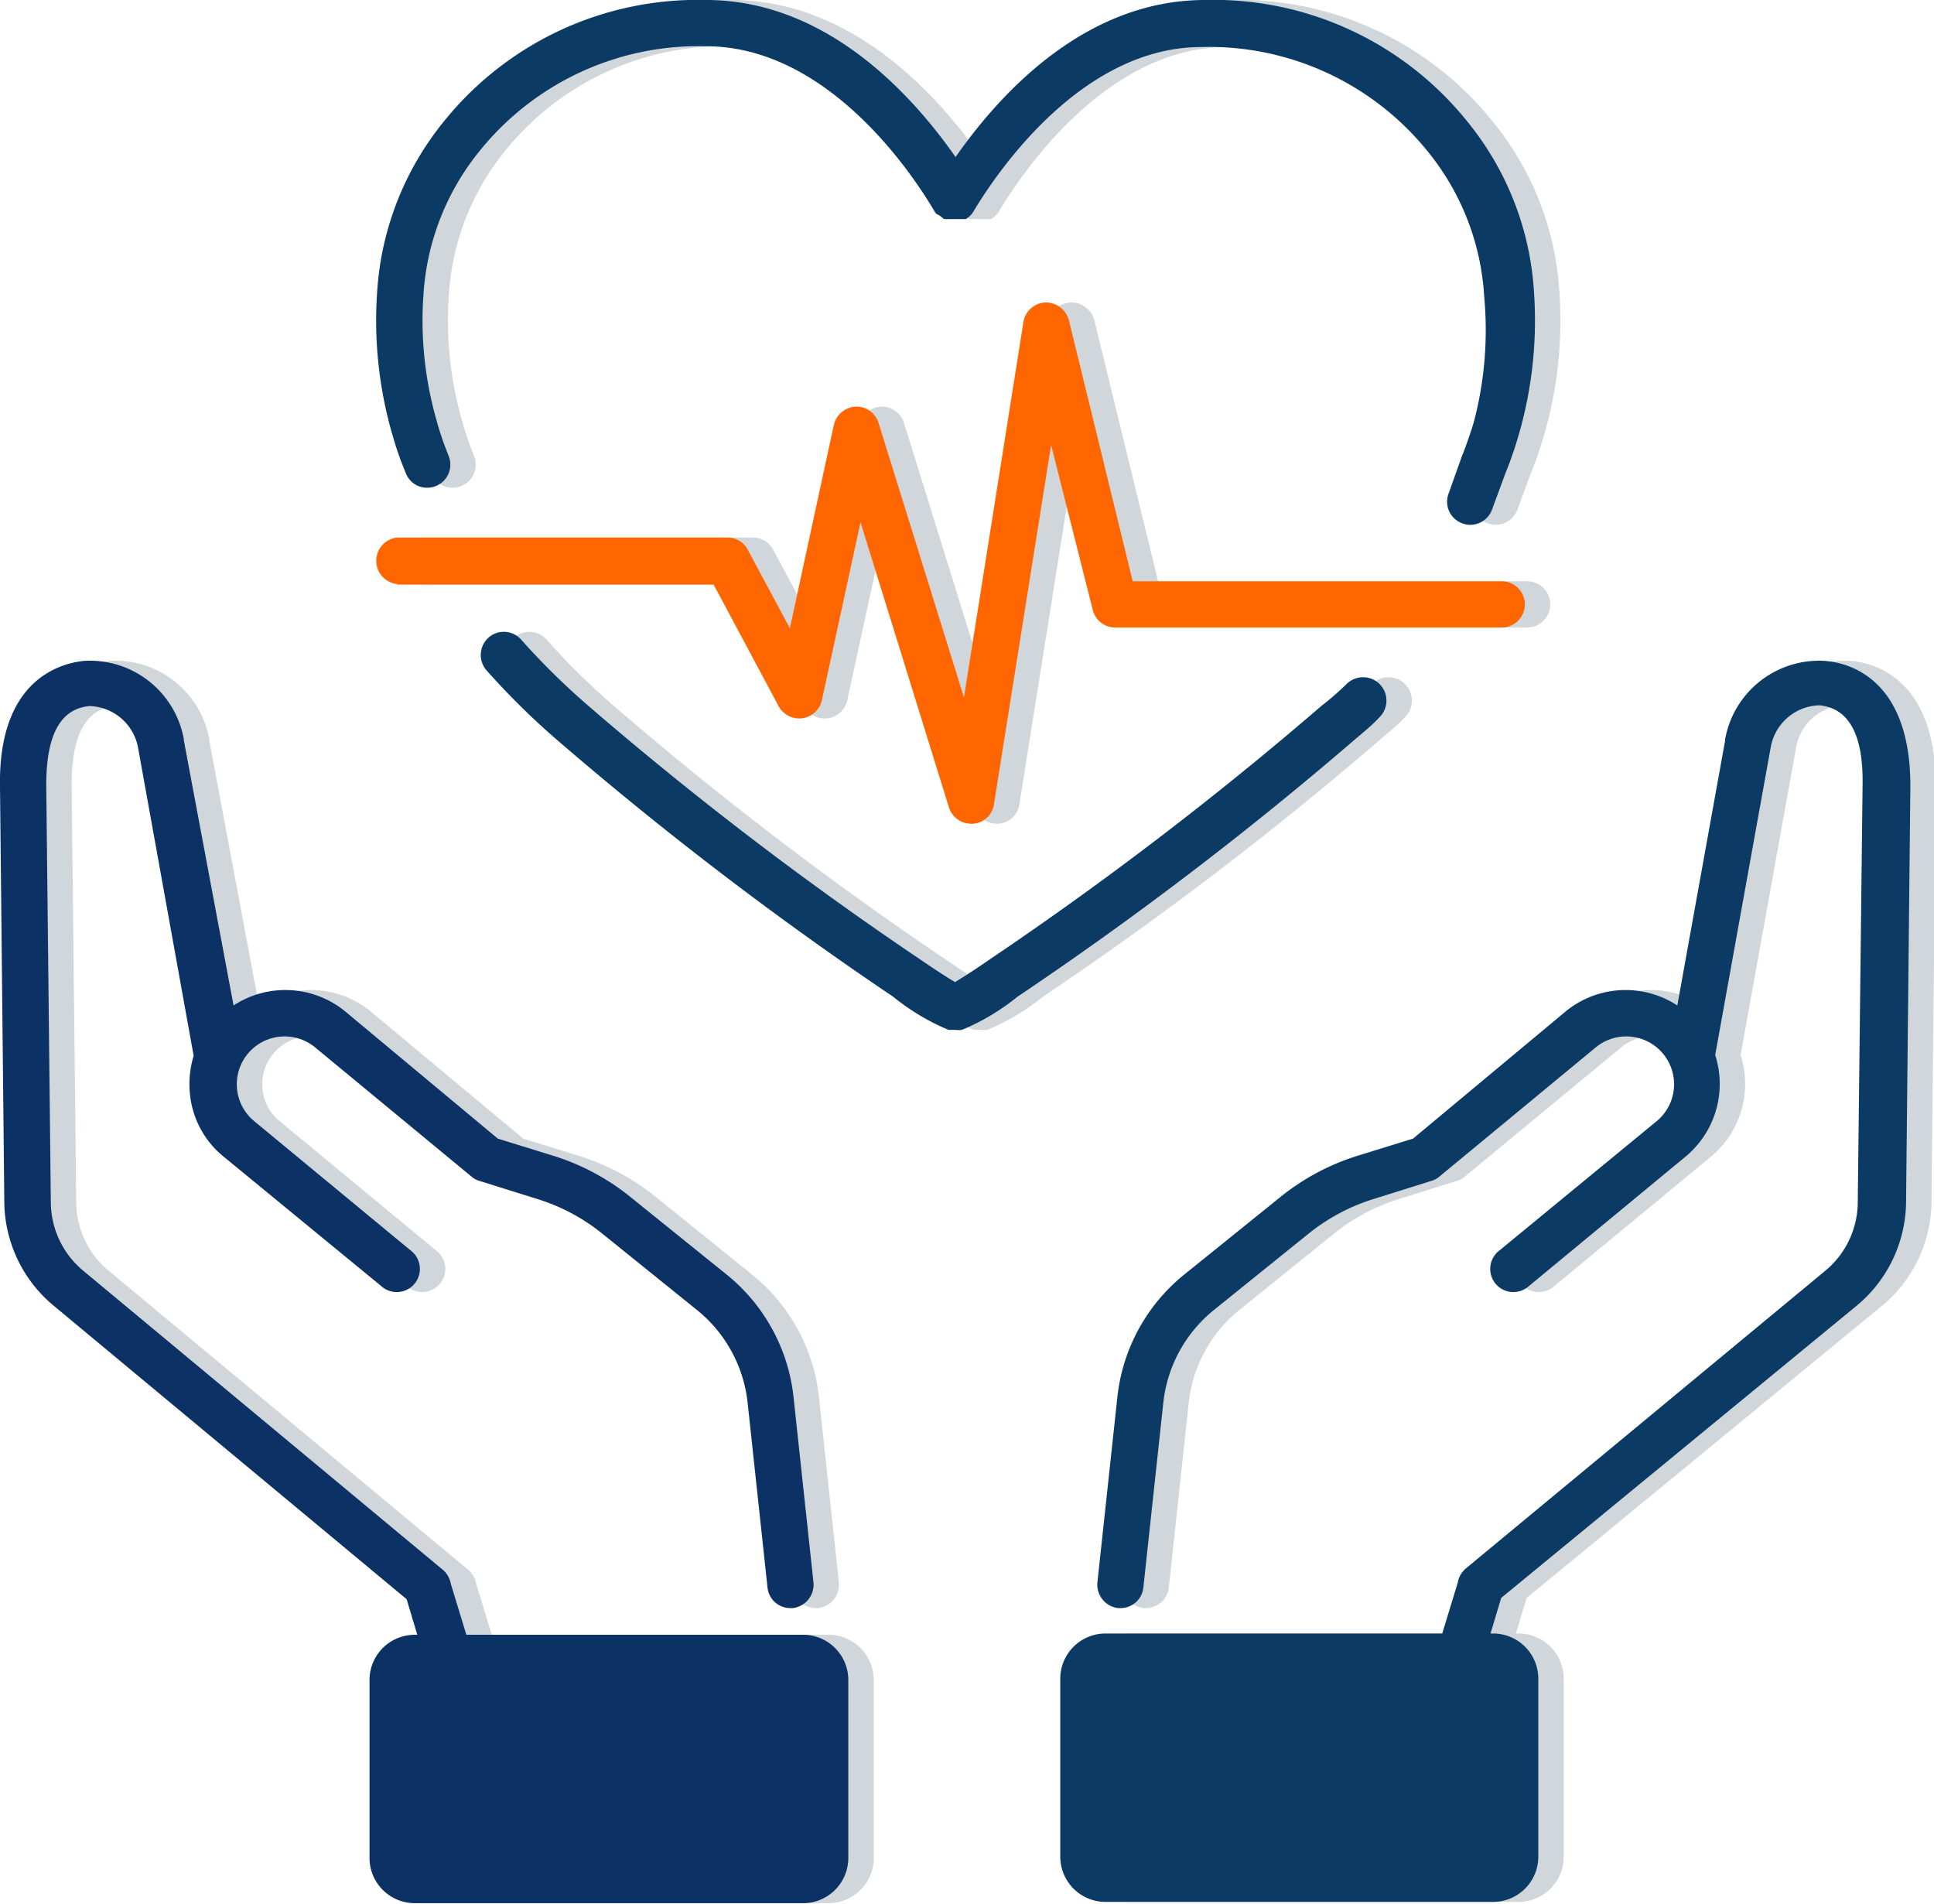
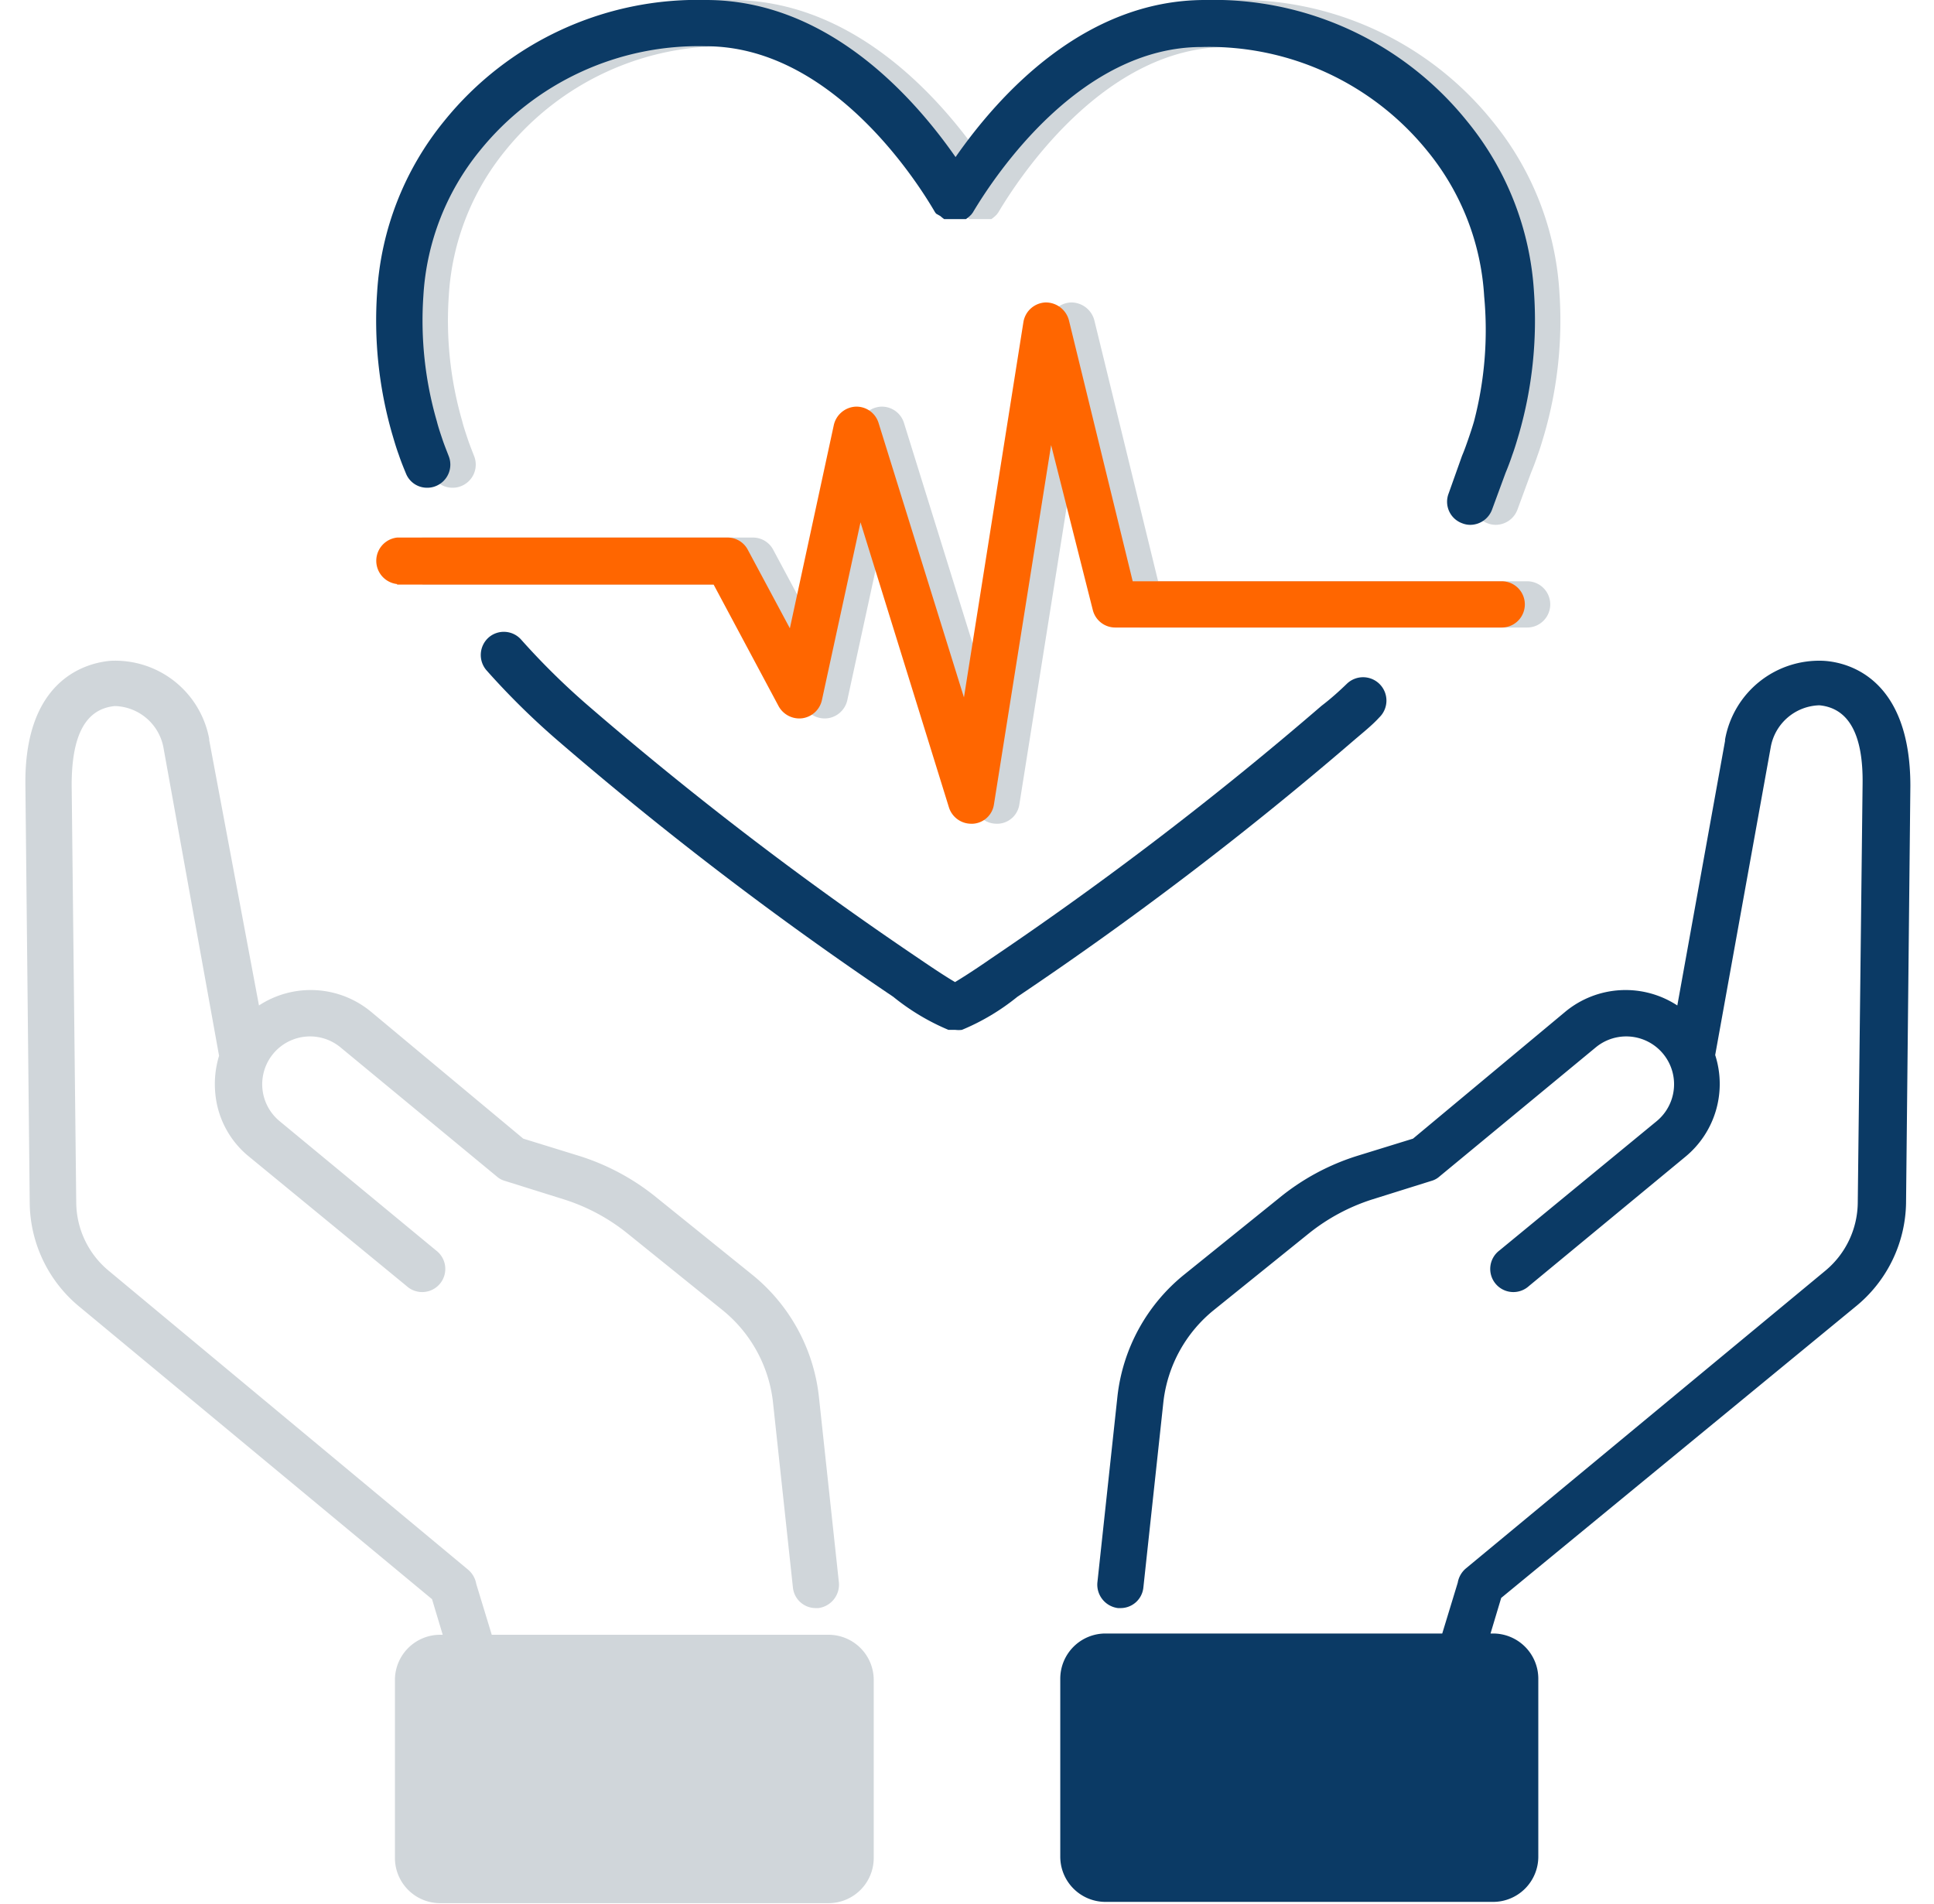
<svg xmlns="http://www.w3.org/2000/svg" viewBox="0 0 76.1 74.91">
  <defs>
    <style>.cls-1{isolation:isolate;}.cls-2{mix-blend-mode:multiply;}.cls-3{fill:#d0d6da;}.cls-4{fill:#0b3a65;}.cls-5{fill:#f60;}.cls-6{fill:#0b3165;}</style>
  </defs>
  <g class="cls-1">
    <g id="Layer_2" data-name="Layer 2">
      <g id="Layer_1-2" data-name="Layer 1">
        <g class="cls-2">
          <path class="cls-3" d="M16.69,17.89c.08.24.18.49.28.73a.89.89,0,0,0,.84.57.87.87,0,0,0,.35-.07.91.91,0,0,0,.49-1.19c-.08-.21-.17-.43-.24-.64s-.16-.47-.22-.71a14.22,14.22,0,0,1-.53-4.95,9.94,9.94,0,0,1,2.22-5.7,11.06,11.06,0,0,1,8.9-4.11c4.78,0,8.12,5,9,6.51l0,0a.42.42,0,0,0,.06.08L38,8.5l.07.06.08.06,0,0,0,0,.09,0,.08,0,.08,0h.35l.09,0,.08,0,.09,0,0,0,0,0,.08-.06.07-.06.06-.06.06-.08,0,0c.91-1.53,4.25-6.51,9-6.51a11.05,11.05,0,0,1,8.9,4.11,9.94,9.94,0,0,1,2.22,5.7A14.21,14.21,0,0,1,59,16.58c-.07.24-.15.48-.23.71s-.15.43-.24.64v0L58,19.42a.9.9,0,0,0,.54,1.17.85.85,0,0,0,.31.06.92.92,0,0,0,.86-.6l.53-1.44q.15-.36.27-.72c.1-.27.18-.55.26-.82a16.12,16.12,0,0,0,.59-5.58,11.72,11.72,0,0,0-2.64-6.73A12.8,12.8,0,0,0,48.41,0c-4.72,0-8.08,3.7-9.81,6.18C36.87,3.7,33.5,0,28.78,0a12.81,12.81,0,0,0-10.3,4.76,11.79,11.79,0,0,0-2.64,6.73,16.12,16.12,0,0,0,.59,5.58C16.51,17.34,16.59,17.62,16.69,17.89Z" />
        </g>
        <path class="cls-4" d="M15.69,17.89c.08.24.18.49.28.73a.89.89,0,0,0,.84.57.87.87,0,0,0,.35-.07.91.91,0,0,0,.49-1.19c-.08-.21-.17-.43-.24-.64s-.16-.47-.22-.71a14.22,14.22,0,0,1-.53-4.95,9.94,9.94,0,0,1,2.22-5.7,11.06,11.06,0,0,1,8.9-4.11c4.78,0,8.12,5,9,6.51l0,0a.42.42,0,0,0,.06.08L37,8.5l.07.06.08.06,0,0,0,0,.09,0,.08,0,.08,0h.35l.09,0,.08,0,.09,0,0,0,0,0,.08-.06.07-.06.06-.06.06-.08,0,0c.91-1.53,4.25-6.51,9-6.51a11.05,11.05,0,0,1,8.9,4.11,9.94,9.94,0,0,1,2.22,5.7A14.21,14.21,0,0,1,58,16.58c-.07.24-.15.48-.23.71s-.15.43-.24.64v0L57,19.42a.9.9,0,0,0,.54,1.17.85.85,0,0,0,.31.06.92.92,0,0,0,.86-.6l.53-1.44q.15-.36.27-.72c.1-.27.18-.55.26-.82a16.12,16.12,0,0,0,.59-5.58,11.72,11.72,0,0,0-2.64-6.73A12.8,12.8,0,0,0,47.41,0c-4.72,0-8.08,3.7-9.81,6.18C35.87,3.7,32.5,0,27.78,0a12.81,12.81,0,0,0-10.3,4.76,11.79,11.79,0,0,0-2.64,6.73,16.12,16.12,0,0,0,.59,5.58C15.51,17.34,15.59,17.62,15.69,17.89Z" />
        <g class="cls-2">
-           <path class="cls-3" d="M55.27,28.23A.91.91,0,1,0,54,26.9c-.3.29-.62.58-1,.87a139.25,139.25,0,0,1-13,9.94c-.75.52-1.19.79-1.42.93-.24-.14-.67-.41-1.43-.93a137.74,137.74,0,0,1-13-9.94,28.4,28.4,0,0,1-2.64-2.6.91.91,0,0,0-1.28-.09.92.92,0,0,0-.09,1.29,29.59,29.59,0,0,0,2.81,2.77A139.87,139.87,0,0,0,36.15,39.22a8.91,8.91,0,0,0,2.17,1.3l.27,0h0a1.09,1.09,0,0,0,.26,0,8.8,8.8,0,0,0,2.18-1.3A139.66,139.66,0,0,0,54.26,29.14C54.61,28.84,55,28.53,55.27,28.23Z" />
-         </g>
+           </g>
        <path class="cls-4" d="M54.27,28.23A.91.91,0,1,0,53,26.9c-.3.29-.62.58-1,.87a139.25,139.25,0,0,1-13,9.94c-.75.52-1.19.79-1.42.93-.24-.14-.67-.41-1.43-.93a137.74,137.74,0,0,1-13-9.94,28.4,28.4,0,0,1-2.64-2.6.91.91,0,0,0-1.28-.09.92.92,0,0,0-.09,1.29,29.59,29.59,0,0,0,2.81,2.77A139.87,139.87,0,0,0,35.15,39.22a8.91,8.91,0,0,0,2.17,1.3l.27,0h0a1.09,1.09,0,0,0,.26,0,8.8,8.8,0,0,0,2.18-1.3A139.66,139.66,0,0,0,53.26,29.14C53.61,28.84,54,28.53,54.27,28.23Z" />
        <g class="cls-2">
          <path class="cls-3" d="M16.62,23H29.08l2.56,4.79a.93.93,0,0,0,.93.47.92.92,0,0,0,.77-.71l1.52-7,3.48,11.22a.92.92,0,0,0,.87.64h.07a.89.89,0,0,0,.83-.76l2.25-14.14L44,24a.91.91,0,0,0,.89.69H60.09a.91.91,0,0,0,0-1.82H45.57L43.06,12.6a.94.94,0,0,0-.92-.7.92.92,0,0,0-.87.77L38.93,27.44l-3.36-10.8a.91.91,0,0,0-.91-.64.93.93,0,0,0-.85.72l-1.73,8-1.65-3.08a.9.9,0,0,0-.8-.49h-13a.92.92,0,0,0,0,1.83Z" />
        </g>
        <path class="cls-5" d="M15.62,23H28.08l2.56,4.79a.93.93,0,0,0,.93.47.92.92,0,0,0,.77-.71l1.52-7,3.48,11.22a.92.92,0,0,0,.87.64h.07a.89.89,0,0,0,.83-.76l2.25-14.14L43,24a.91.91,0,0,0,.89.69H59.09a.91.91,0,0,0,0-1.82H44.57L42.06,12.6a.94.94,0,0,0-.92-.7.92.92,0,0,0-.87.77L37.93,27.44l-3.36-10.8a.91.91,0,0,0-.91-.64.93.93,0,0,0-.85.72l-1.73,8-1.65-3.08a.9.9,0,0,0-.8-.49h-13a.92.92,0,0,0,0,1.83Z" />
        <g class="cls-2">
-           <path class="cls-3" d="M72.76,26a3.76,3.76,0,0,0-3.88,3.09.11.11,0,0,0,0,.05L67,39.56a3.72,3.72,0,0,0-4.4.24l-6,5-2.17.67a9.16,9.16,0,0,0-3.09,1.66l-3.72,3a7.18,7.18,0,0,0-2.65,4.81l-.79,7.33a.93.93,0,0,0,.81,1h.1a.9.9,0,0,0,.9-.81l.79-7.32a5.44,5.44,0,0,1,2-3.61l3.72-3A7.75,7.75,0,0,1,55,47.19l2.33-.73a.79.79,0,0,0,.31-.17l6.15-5.08a1.88,1.88,0,1,1,2.4,2.9L60,49.2a.91.91,0,1,0,1.16,1.4l6.16-5.09a3.71,3.71,0,0,0,1.17-4l2.18-12.08a2,2,0,0,1,1.92-1.68c1.16.11,1.73,1.16,1.7,3.11L74.1,47.33A3.52,3.52,0,0,1,72.82,50L58.68,61.71a.94.94,0,0,0-.32.56l-.61,2H44.49a1.78,1.78,0,0,0-1.77,1.78v7a1.78,1.78,0,0,0,1.77,1.78H59.75a1.78,1.78,0,0,0,1.78-1.78v-7a1.78,1.78,0,0,0-1.78-1.78h-.1l.42-1.4L74,51.42a5.36,5.36,0,0,0,2-4.07l.17-16.43C76.17,26.74,73.79,26.06,72.76,26Z" />
-         </g>
+           </g>
        <path class="cls-4" d="M71.76,26a3.76,3.76,0,0,0-3.88,3.09.11.11,0,0,0,0,.05L66,39.56a3.72,3.72,0,0,0-4.4.24l-6,5-2.17.67a9.16,9.16,0,0,0-3.09,1.66l-3.72,3a7.18,7.18,0,0,0-2.65,4.81l-.79,7.33a.93.93,0,0,0,.81,1h.1a.9.9,0,0,0,.9-.81l.79-7.32a5.44,5.44,0,0,1,2-3.61l3.72-3A7.75,7.75,0,0,1,54,47.19l2.33-.73a.79.79,0,0,0,.31-.17l6.15-5.08a1.88,1.88,0,1,1,2.4,2.9L59,49.2a.91.91,0,1,0,1.16,1.4l6.16-5.09a3.71,3.71,0,0,0,1.17-4l2.18-12.08a2,2,0,0,1,1.92-1.68c1.16.11,1.73,1.16,1.7,3.11L73.1,47.33A3.52,3.52,0,0,1,71.82,50L57.68,61.71a.94.94,0,0,0-.32.56l-.61,2H43.49a1.78,1.78,0,0,0-1.77,1.78v7a1.78,1.78,0,0,0,1.77,1.78H58.75a1.78,1.78,0,0,0,1.78-1.78v-7a1.78,1.78,0,0,0-1.78-1.78h-.1l.42-1.4L73,51.42a5.36,5.36,0,0,0,2-4.07l.17-16.43C75.17,26.74,72.79,26.06,71.76,26Z" />
        <g class="cls-2">
          <path class="cls-3" d="M32.61,64.32H19.35l-.61-2a.94.94,0,0,0-.32-.56L4.28,50A3.52,3.52,0,0,1,3,47.33L2.82,30.89c0-1.95.54-3,1.7-3.11a2,2,0,0,1,1.92,1.68L8.62,41.54A3.81,3.81,0,0,0,8.47,43a3.62,3.62,0,0,0,1.32,2.5L16,50.6a.91.91,0,1,0,1.16-1.4L11,44.11a1.88,1.88,0,1,1,2.4-2.9l6.15,5.08a.79.79,0,0,0,.31.17l2.33.73a7.65,7.65,0,0,1,2.5,1.34l3.72,3a5.44,5.44,0,0,1,2,3.59l.79,7.34a.9.9,0,0,0,.9.81h.1a.93.93,0,0,0,.81-1l-.79-7.34a7.18,7.18,0,0,0-2.65-4.8l-3.72-3a9.16,9.16,0,0,0-3.09-1.66l-2.17-.67-6-5a3.72,3.72,0,0,0-4.4-.24L8.23,29.11a.11.11,0,0,0,0-.05A3.76,3.76,0,0,0,4.34,26c-1,.09-3.41.77-3.34,4.94l.17,16.44a5.36,5.36,0,0,0,2,4.07L17,62.92l.42,1.4h-.1a1.78,1.78,0,0,0-1.78,1.78v7a1.78,1.78,0,0,0,1.78,1.78H32.61a1.78,1.78,0,0,0,1.77-1.78v-7A1.78,1.78,0,0,0,32.61,64.32Z" />
        </g>
-         <path class="cls-6" d="M31.61,64.32H18.35l-.61-2a.94.94,0,0,0-.32-.56L3.28,50A3.52,3.52,0,0,1,2,47.33L1.82,30.89c0-1.95.54-3,1.7-3.11a2,2,0,0,1,1.92,1.68L7.62,41.54A3.81,3.81,0,0,0,7.47,43a3.62,3.62,0,0,0,1.32,2.5L15,50.6a.91.91,0,1,0,1.16-1.4L10,44.11a1.88,1.88,0,1,1,2.4-2.9l6.15,5.08a.79.79,0,0,0,.31.17l2.33.73a7.65,7.65,0,0,1,2.5,1.34l3.72,3a5.44,5.44,0,0,1,2,3.59l.79,7.34a.9.9,0,0,0,.9.81h.1a.93.93,0,0,0,.81-1l-.79-7.34a7.18,7.18,0,0,0-2.65-4.8l-3.72-3a9.16,9.16,0,0,0-3.09-1.66l-2.17-.67-6-5a3.72,3.72,0,0,0-4.4-.24L7.23,29.11a.11.11,0,0,0,0-.05A3.76,3.76,0,0,0,3.34,26c-1,.09-3.41.77-3.34,4.94L.17,47.35a5.36,5.36,0,0,0,2,4.07L16,62.92l.42,1.4h-.1a1.78,1.78,0,0,0-1.78,1.78v7a1.78,1.78,0,0,0,1.78,1.78H31.61a1.78,1.78,0,0,0,1.77-1.78v-7A1.78,1.78,0,0,0,31.61,64.32Z" />
      </g>
    </g>
  </g>
</svg>